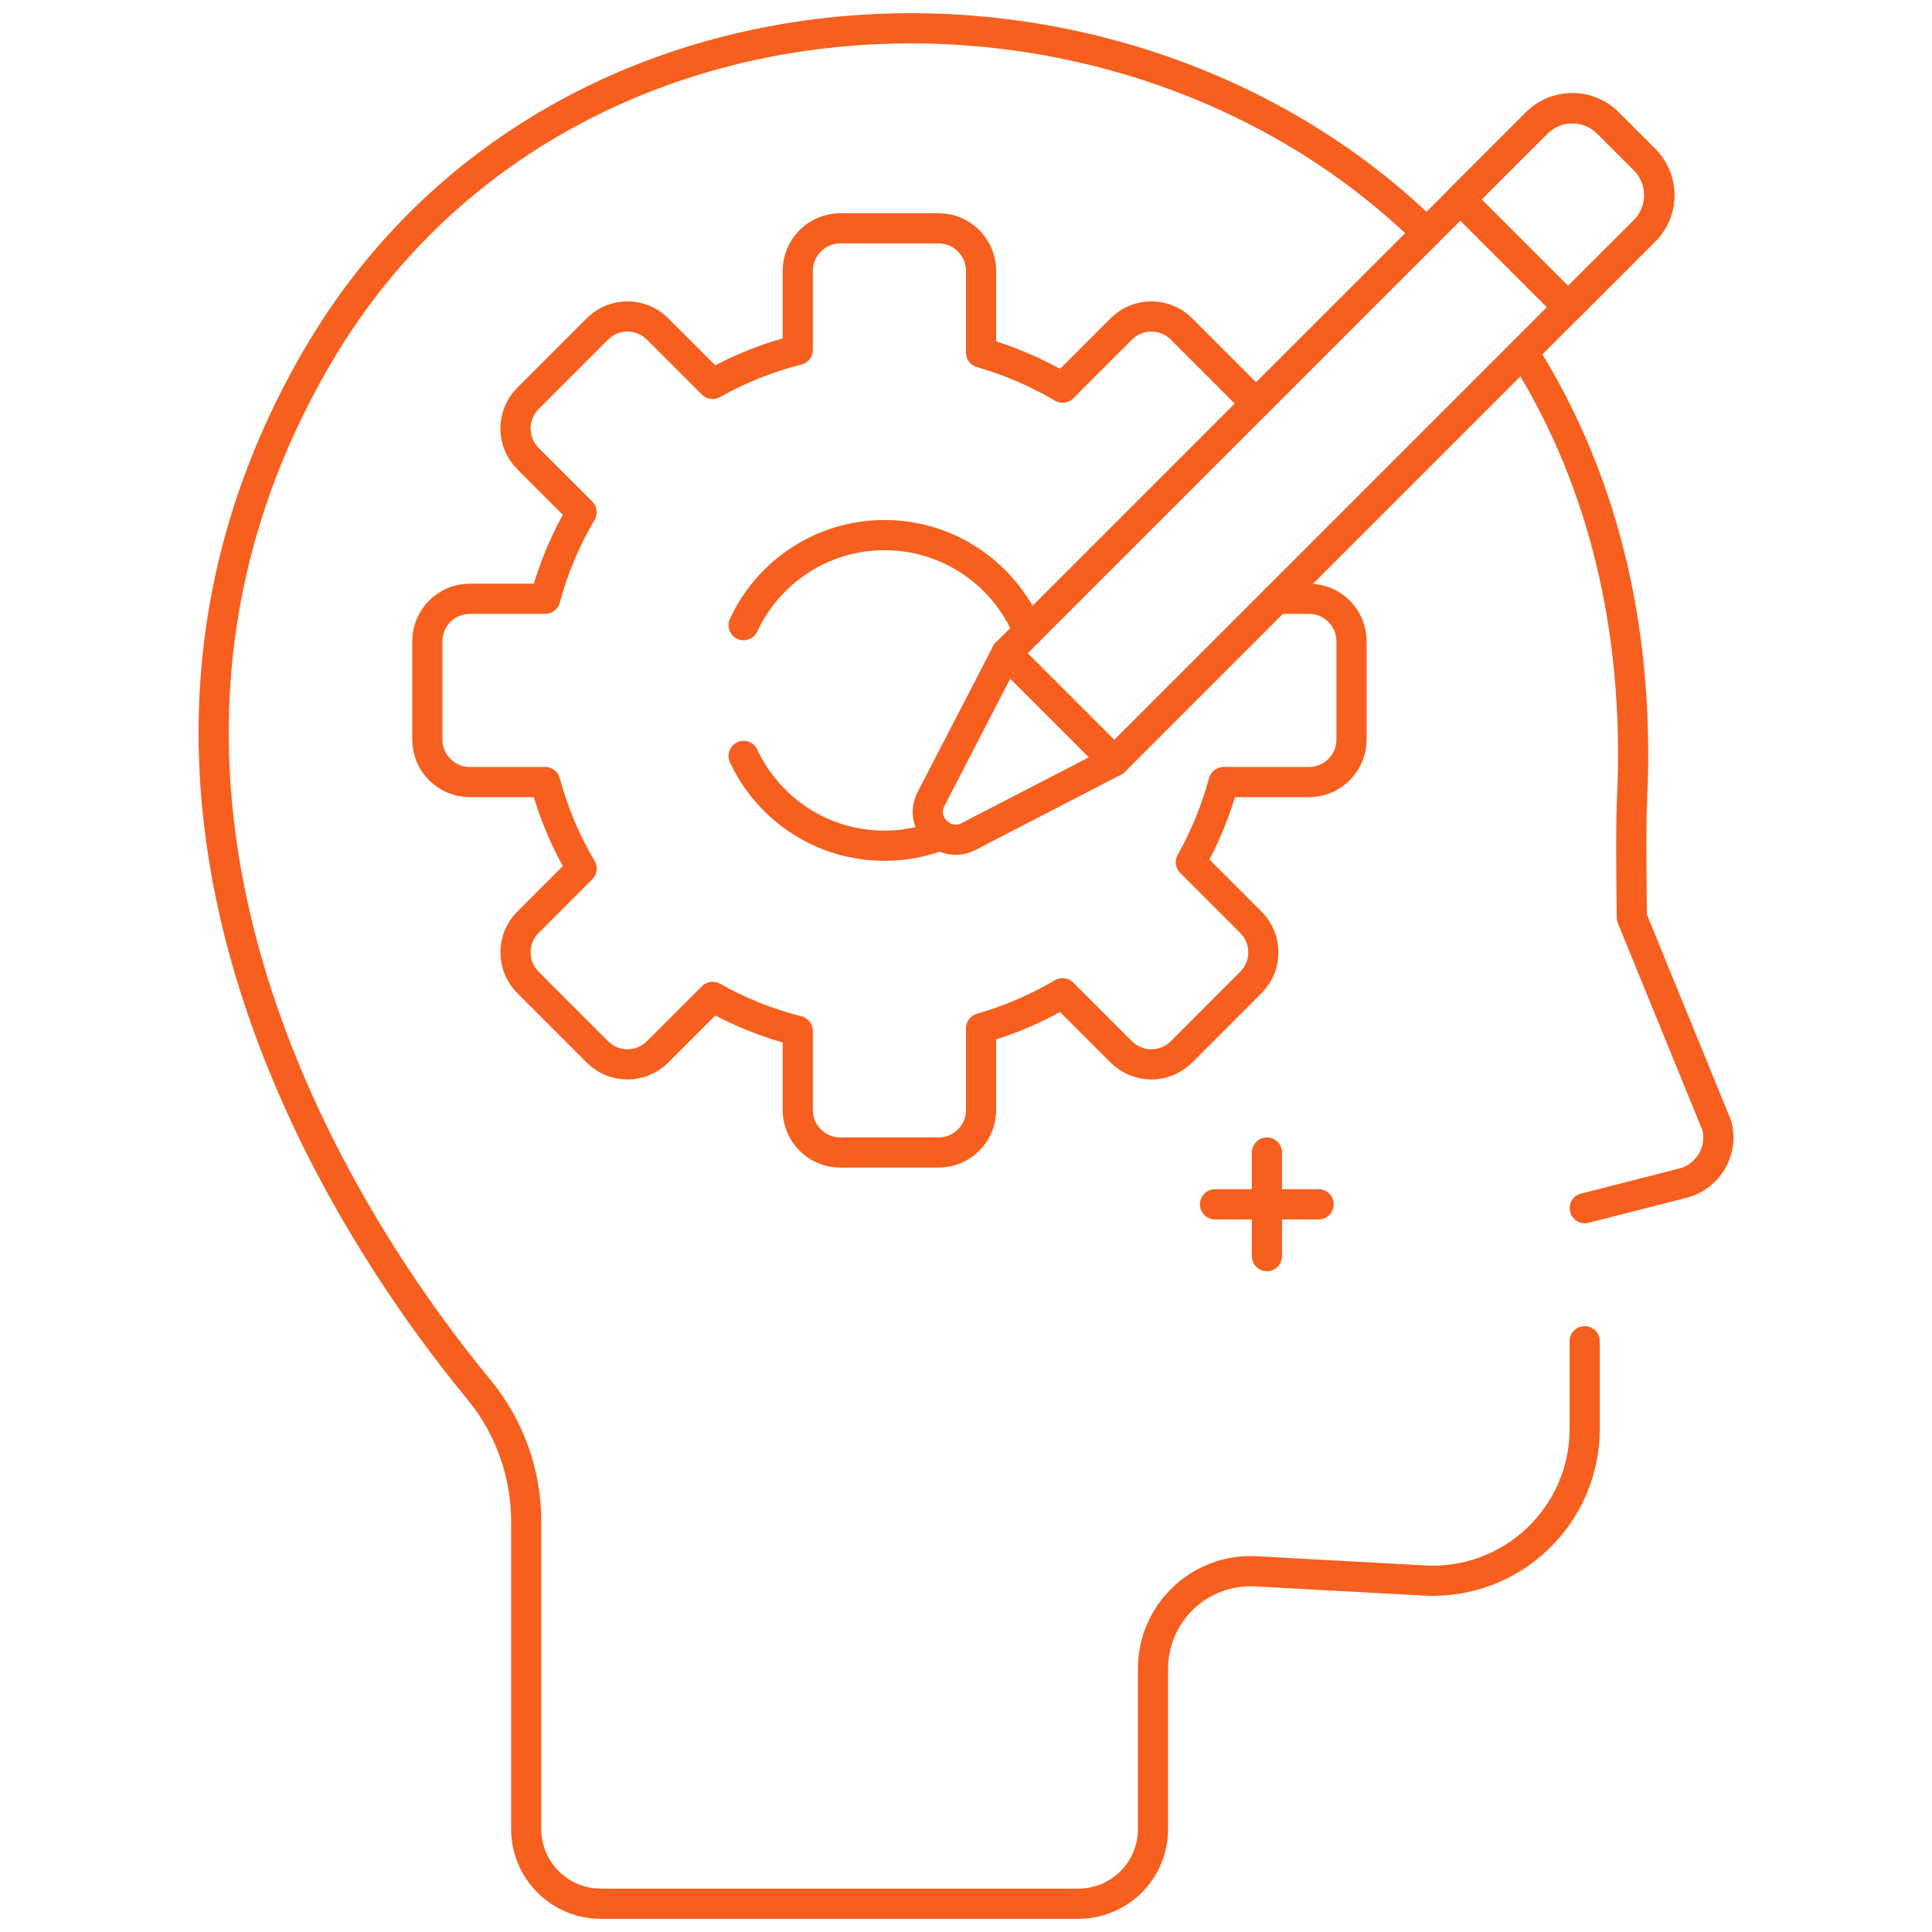
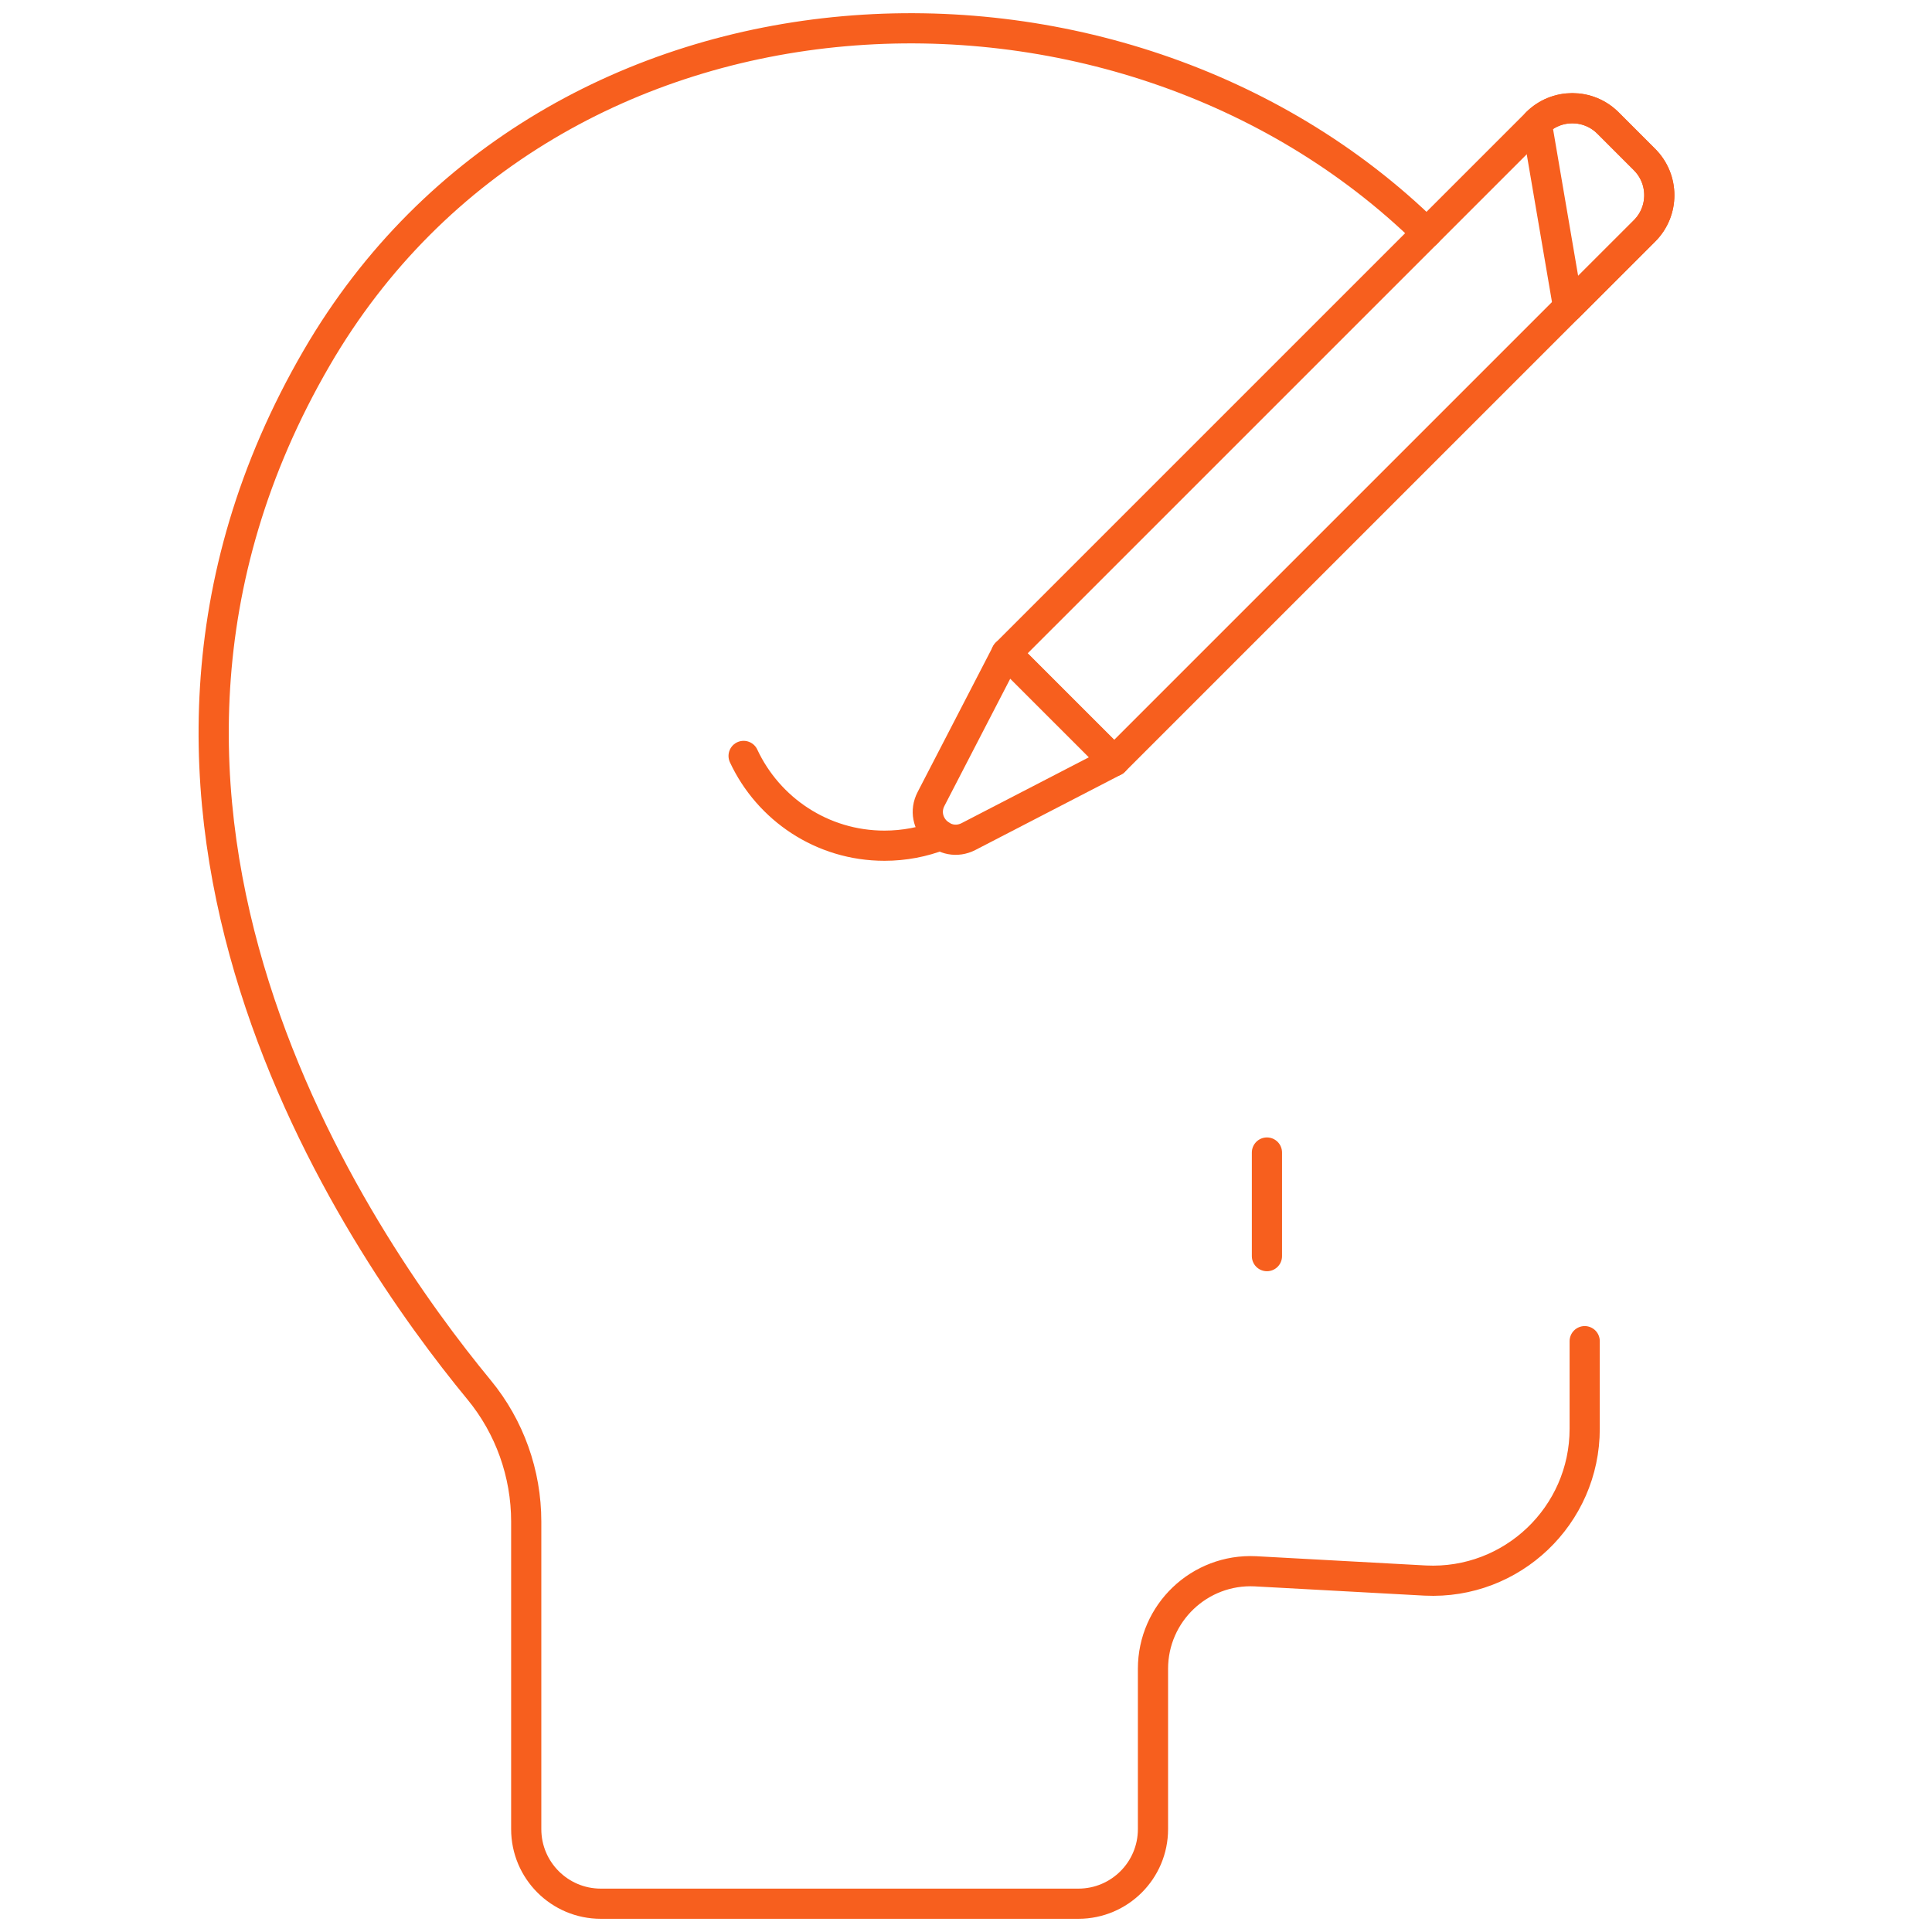
<svg xmlns="http://www.w3.org/2000/svg" width="64" height="64" viewBox="0 0 64 64" fill="none">
  <path d="M52.495 44.428V47.329C52.495 50.206 50.089 52.498 47.216 52.358L41.586 52.051C39.739 51.961 38.194 53.433 38.194 55.281V60.593C38.194 61.956 37.088 63.063 35.723 63.063H19.902C18.538 63.063 17.432 61.956 17.432 60.593V50.406C17.432 48.814 16.883 47.269 15.871 46.041C11.82 41.13 1.87 26.689 10.49 11.858C18.253 -1.501 37.069 -2.266 47.263 7.717" stroke="#F75F1E" stroke-miterlimit="10" stroke-linecap="round" stroke-linejoin="round" />
-   <path d="M50.461 11.667C52.951 15.597 54.356 20.573 54.061 26.537C54.013 27.502 54.058 30.398 54.058 30.398L56.872 37.285C57.092 38.123 56.587 38.978 55.748 39.193L52.498 40.023" stroke="#F75F1E" stroke-miterlimit="10" stroke-linecap="round" stroke-linejoin="round" />
-   <path d="M42.287 19.835H43.361C44.14 19.835 44.771 20.466 44.771 21.245V24.498C44.771 25.276 44.14 25.907 43.361 25.907H40.533C40.28 26.845 39.913 27.735 39.449 28.563L41.437 30.552C41.989 31.102 41.989 31.994 41.437 32.544L39.137 34.846C38.586 35.396 37.695 35.396 37.144 34.846L35.2 32.902C34.361 33.396 33.456 33.789 32.5 34.062V36.77C32.5 37.548 31.869 38.178 31.09 38.178H27.836C27.059 38.178 26.427 37.548 26.427 36.77V34.152C25.429 33.898 24.481 33.516 23.605 33.023L21.782 34.846C21.232 35.396 20.34 35.396 19.79 34.846L17.489 32.544C16.939 31.994 16.939 31.102 17.489 30.552L19.266 28.775C18.742 27.887 18.334 26.925 18.06 25.907H15.565C14.786 25.907 14.156 25.276 14.156 24.498V21.245C14.156 20.466 14.786 19.835 15.565 19.835H18.06C18.334 18.817 18.742 17.855 19.266 16.967L17.489 15.191C16.939 14.64 16.939 13.748 17.489 13.197L19.79 10.897C20.34 10.346 21.232 10.346 21.782 10.897L23.605 12.718C24.481 12.226 25.429 11.843 26.427 11.591V8.973C26.427 8.195 27.059 7.563 27.836 7.563H31.09C31.869 7.563 32.5 8.195 32.5 8.973V11.68C33.456 11.953 34.361 12.346 35.2 12.841L37.144 10.897C37.695 10.346 38.586 10.346 39.137 10.897L41.437 13.197C41.496 13.256 41.547 13.318 41.593 13.383" stroke="#F75F1E" stroke-miterlimit="10" stroke-linecap="round" stroke-linejoin="round" />
-   <path d="M24.633 20.709C25.45 18.947 27.234 17.726 29.303 17.726C31.453 17.726 33.295 19.046 34.064 20.919" stroke="#F75F1E" stroke-miterlimit="10" stroke-linecap="round" stroke-linejoin="round" />
  <path d="M31.163 27.667C30.585 27.892 29.956 28.015 29.299 28.015C27.233 28.015 25.452 26.798 24.633 25.041" stroke="#F75F1E" stroke-miterlimit="10" stroke-linecap="round" stroke-linejoin="round" />
  <path d="M41.969 38.179V41.611" stroke="#F75F1E" stroke-miterlimit="10" stroke-linecap="round" stroke-linejoin="round" />
-   <path d="M43.682 39.895H40.25" stroke="#F75F1E" stroke-miterlimit="10" stroke-linecap="round" stroke-linejoin="round" />
  <path d="M54.478 7.647L36.909 25.215L33.336 21.642L50.905 4.074C51.557 3.422 52.614 3.422 53.266 4.074L54.477 5.285C55.129 5.937 55.13 6.995 54.478 7.647Z" stroke="#F75F1E" stroke-miterlimit="10" stroke-linecap="round" stroke-linejoin="round" />
  <path d="M36.91 25.215L33.337 21.643L30.842 26.466C30.428 27.266 31.287 28.124 32.087 27.71L36.91 25.215Z" stroke="#F75F1E" stroke-miterlimit="10" stroke-linecap="round" stroke-linejoin="round" />
-   <path d="M54.478 7.647L51.948 10.177L48.375 6.604L50.905 4.074C51.557 3.422 52.614 3.422 53.266 4.074L54.477 5.285C55.129 5.937 55.13 6.995 54.478 7.647Z" stroke="#F75F1E" stroke-miterlimit="10" stroke-linecap="round" stroke-linejoin="round" />
+   <path d="M54.478 7.647L51.948 10.177L50.905 4.074C51.557 3.422 52.614 3.422 53.266 4.074L54.477 5.285C55.129 5.937 55.13 6.995 54.478 7.647Z" stroke="#F75F1E" stroke-miterlimit="10" stroke-linecap="round" stroke-linejoin="round" />
</svg>